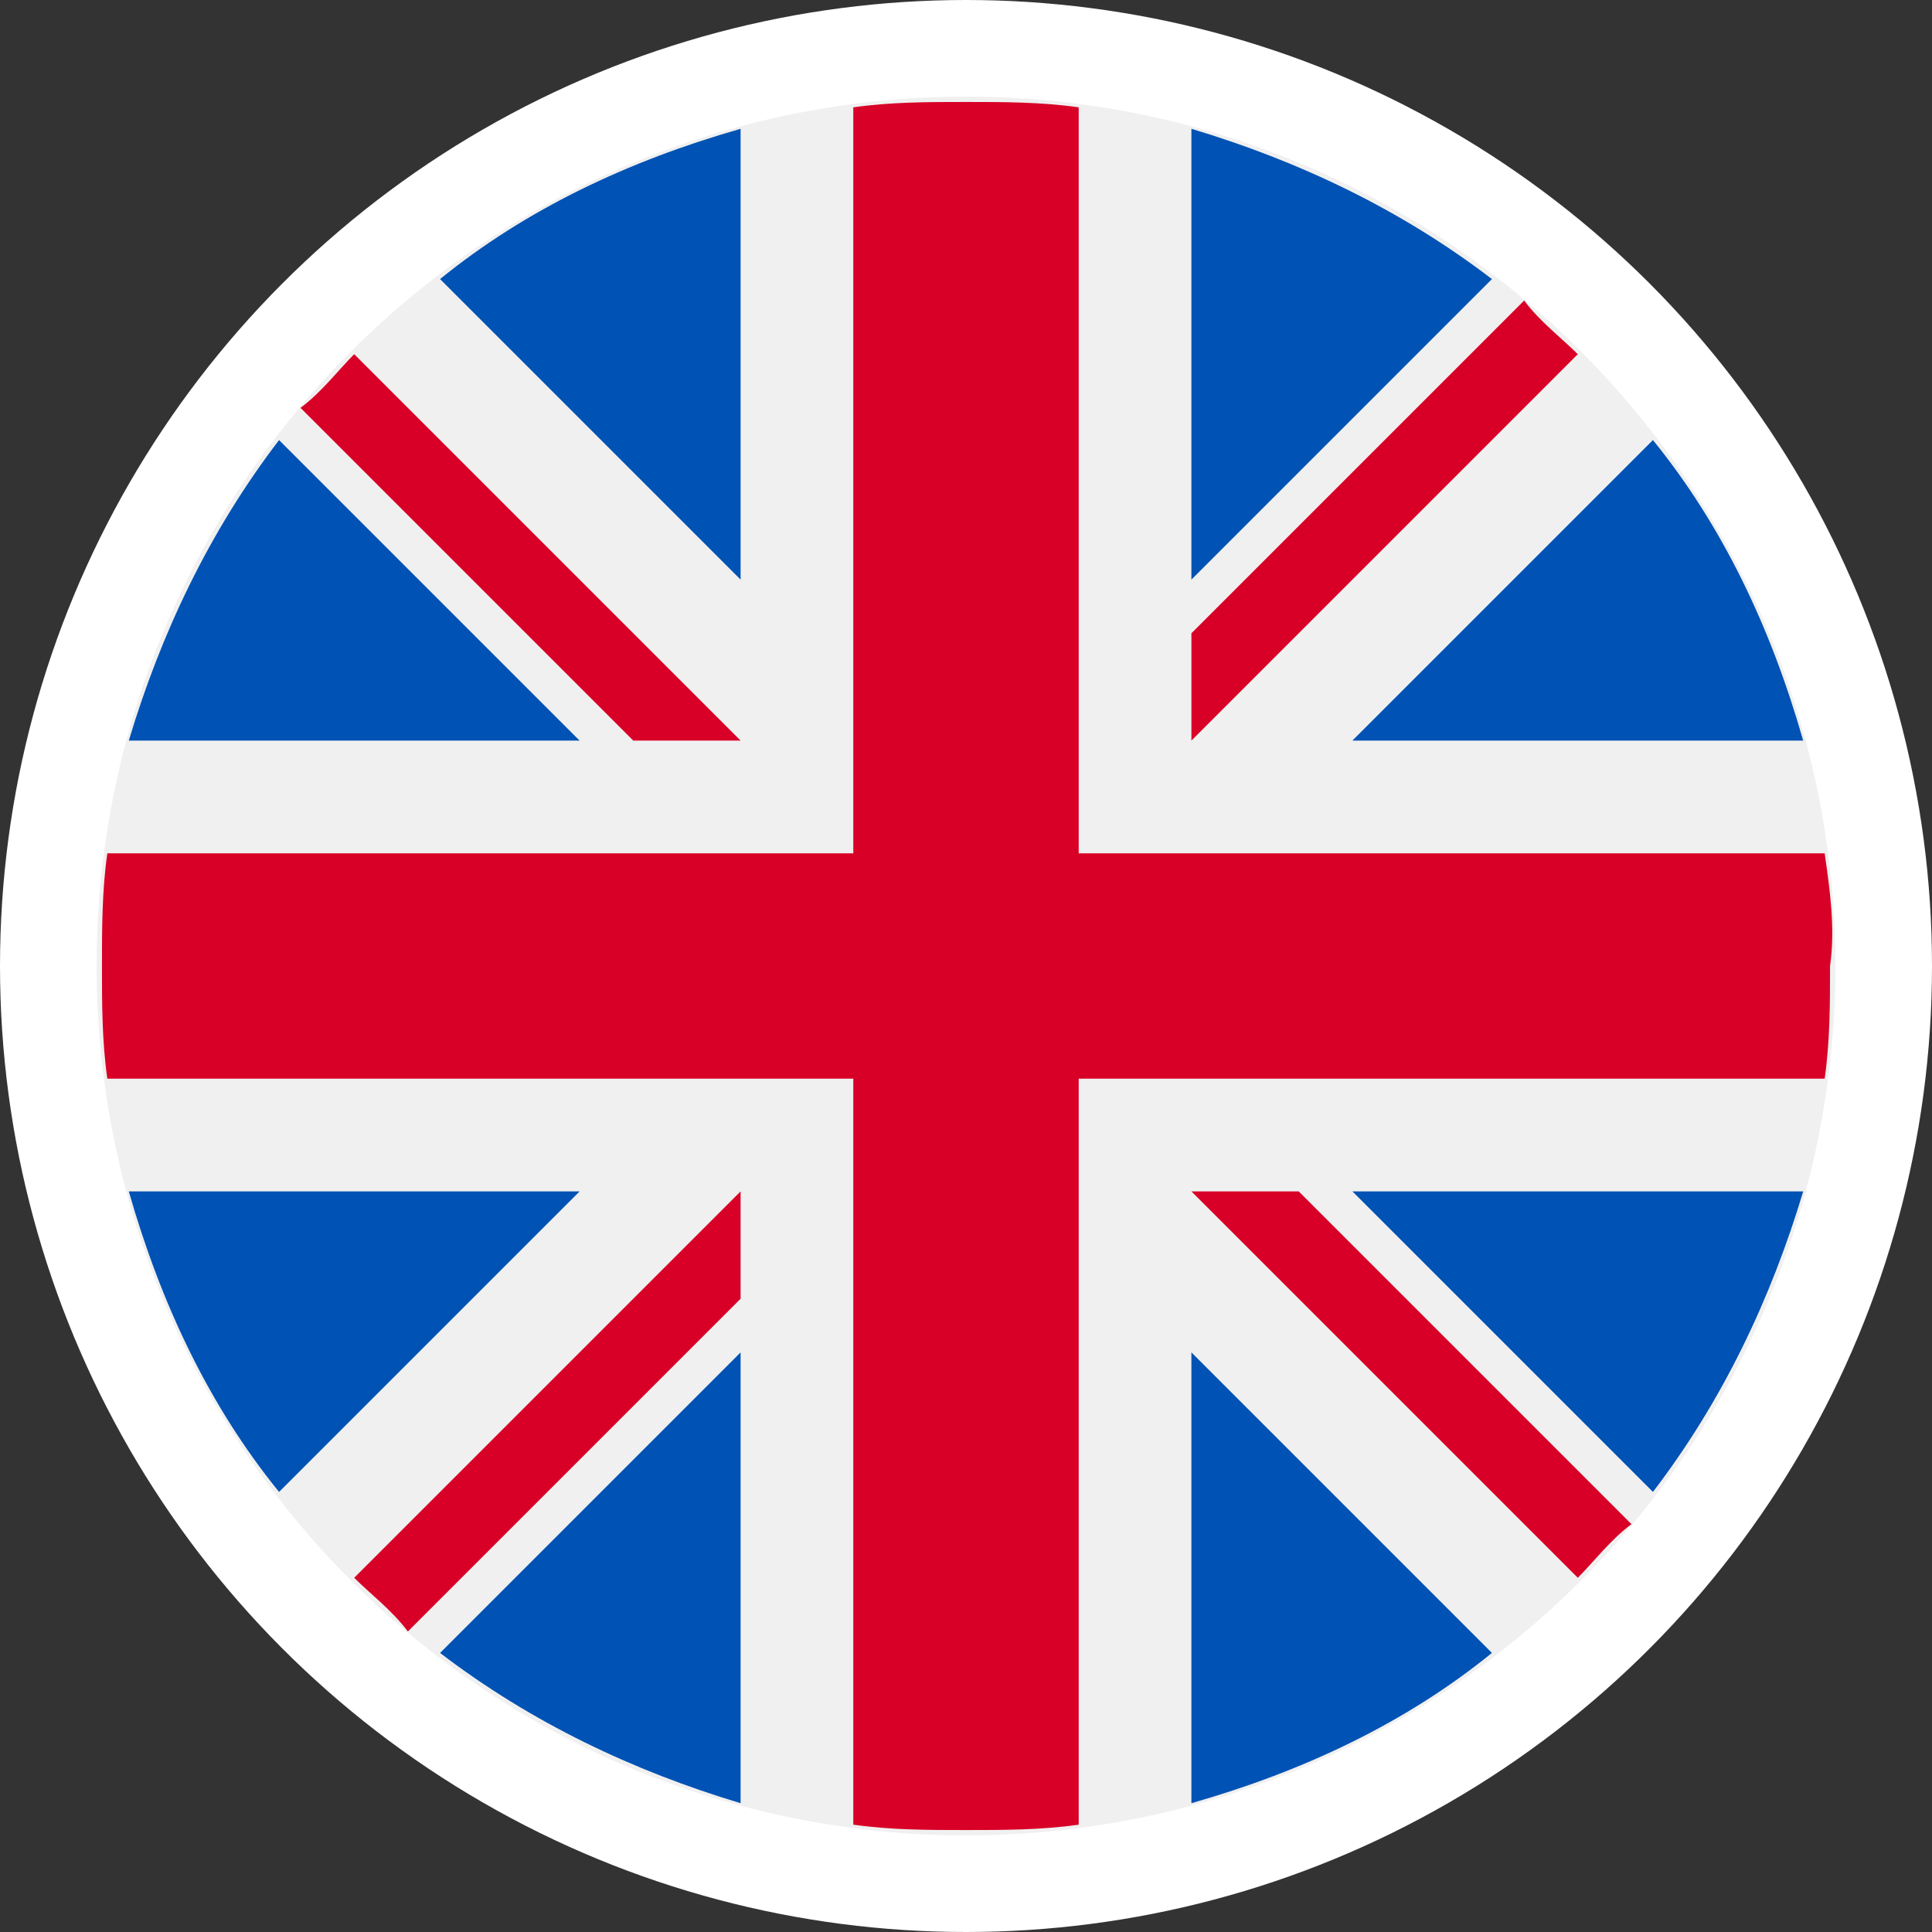
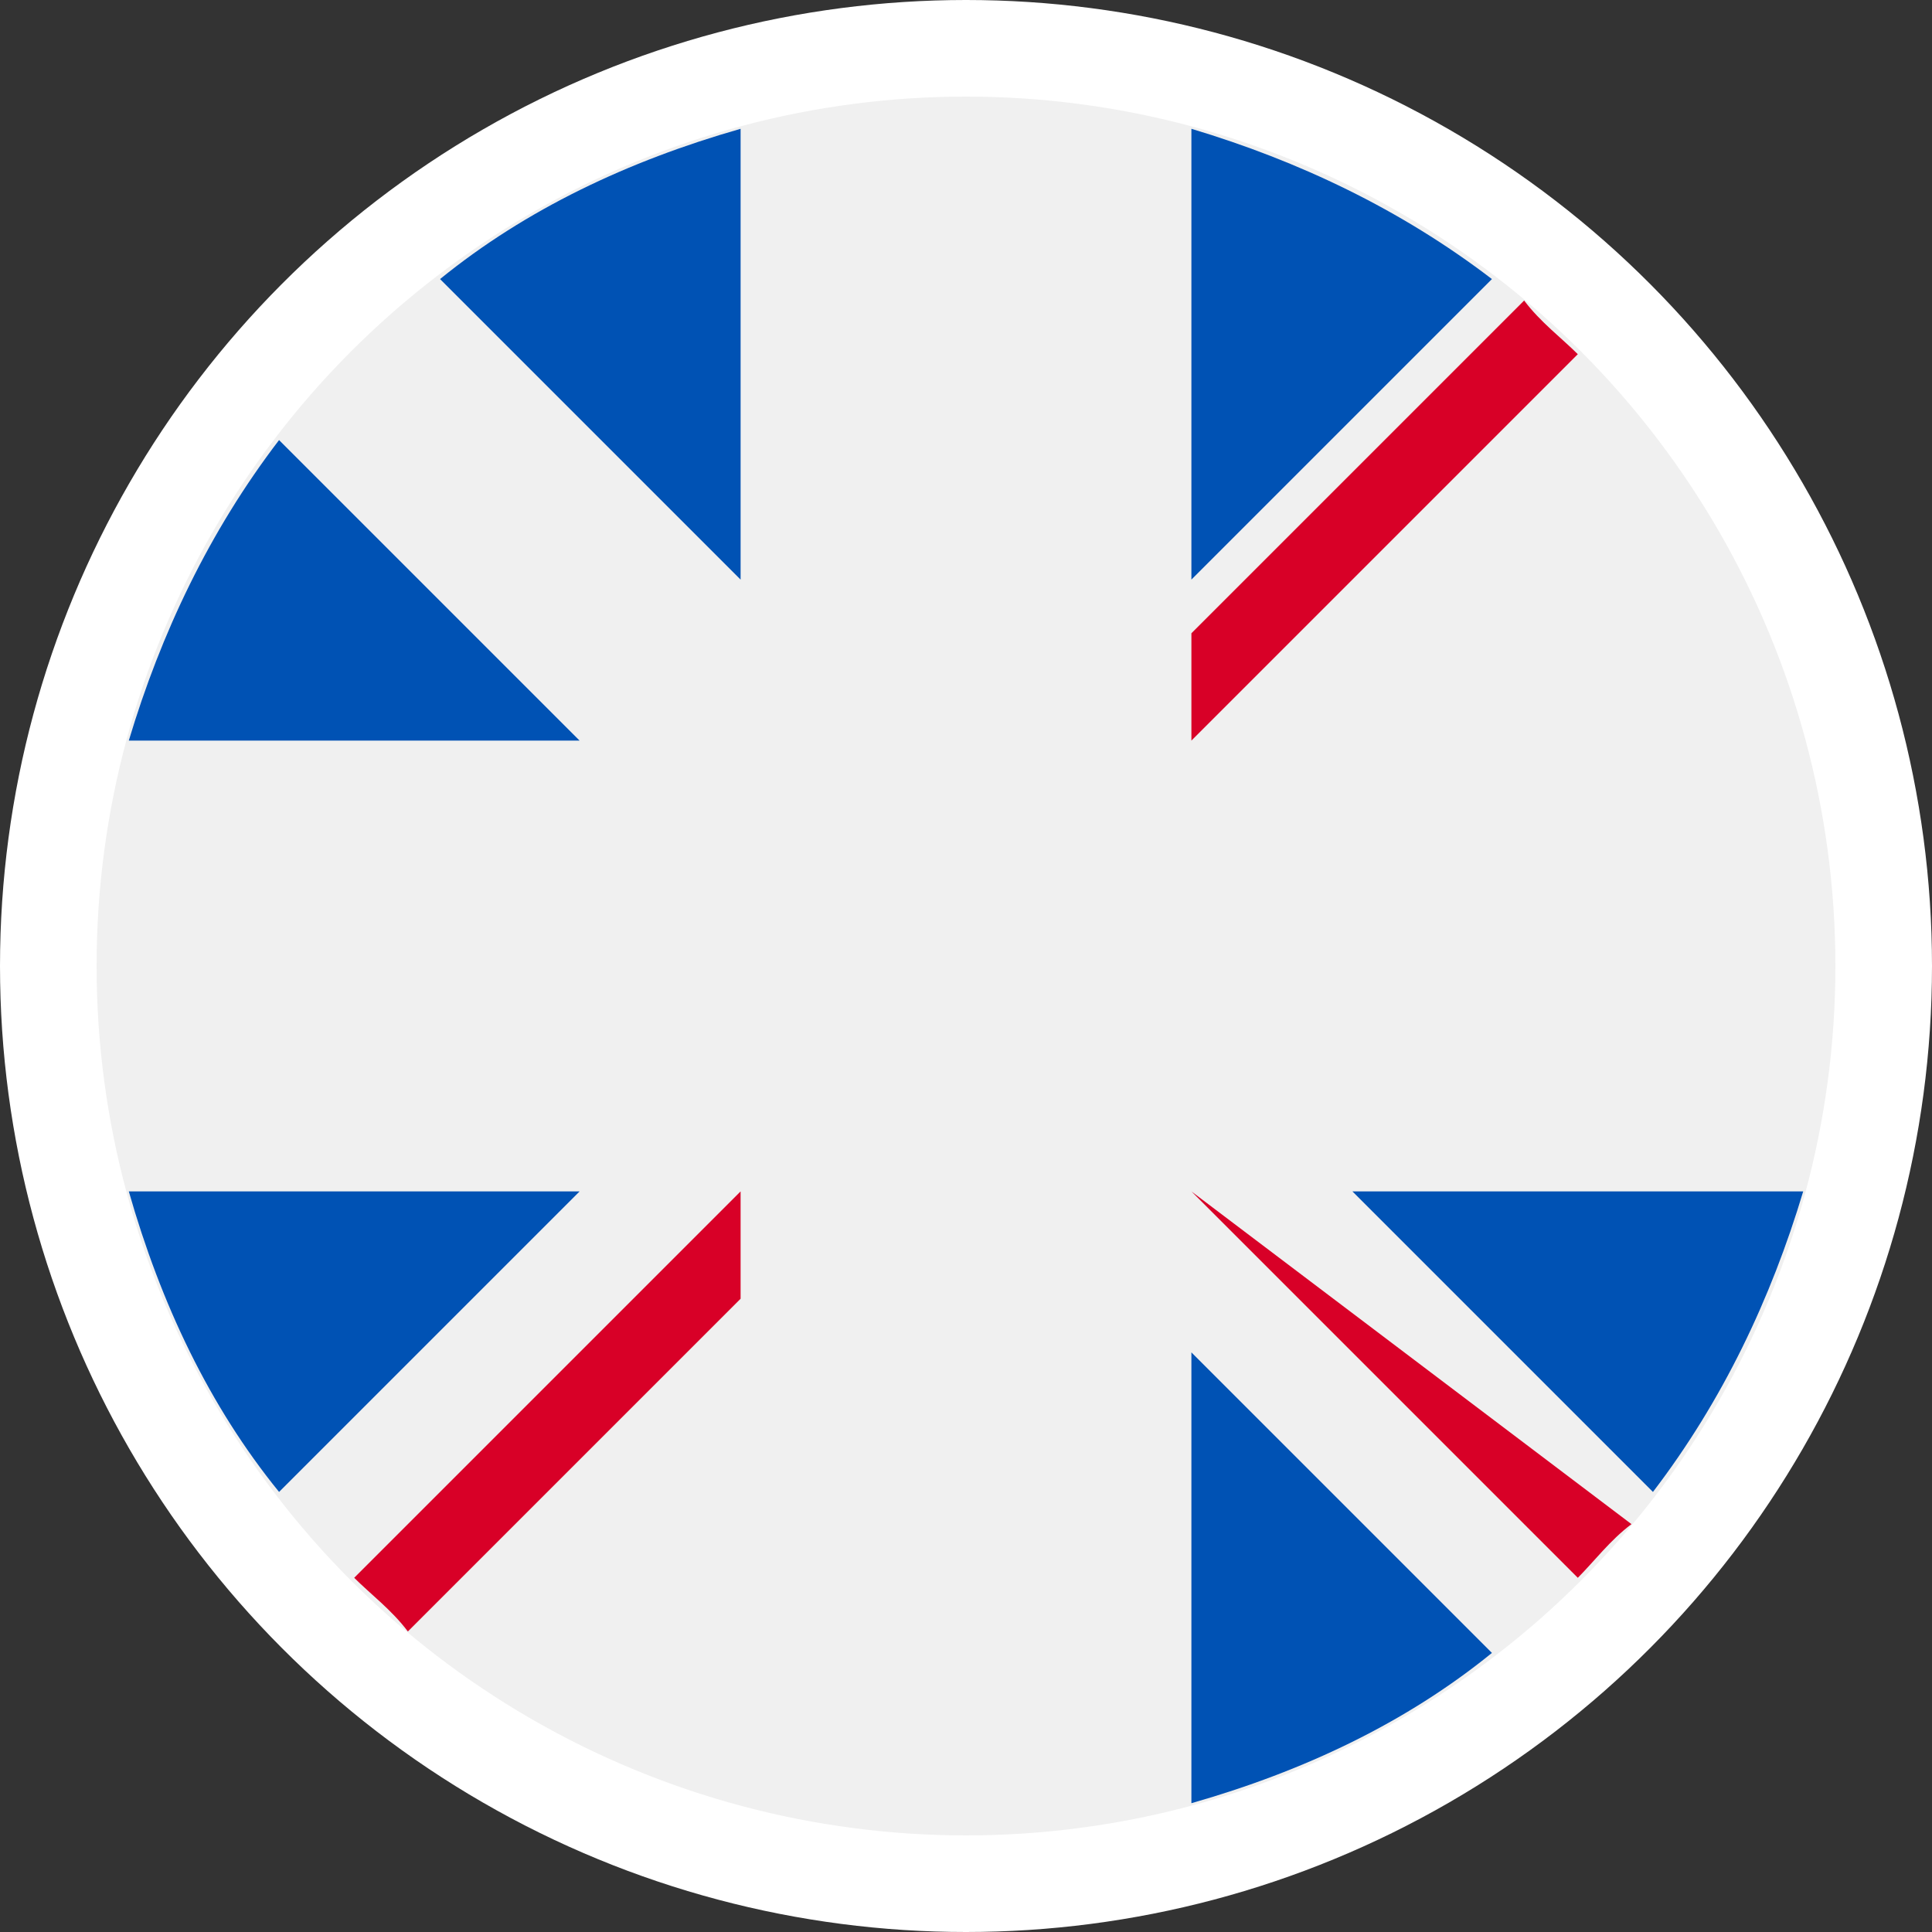
<svg xmlns="http://www.w3.org/2000/svg" version="1.1" id="Layer_1" x="0px" y="0px" viewBox="0 0 36 36" style="enable-background:new 0 0 36 36;" xml:space="preserve">
  <rect x="0" y="0" width="36" height="36" fill="#333333" stroke="none" />
  <style type="text/css">
	.st0{fill:none;stroke:#FFFFFF;stroke-width:2;}
	.st1{fill:#F0F0F0;}
	.st2{fill:#0052B4;}
	.st3{fill:#D80027;}
</style>
  <circle class="st0" cx="18" cy="18" r="17" />
  <g>
    <circle class="st1" cx="18" cy="18" r="16.2" />
    <g>
      <path class="st2" d="M5.2,8.2c-1.3,1.7-2.2,3.6-2.8,5.6h8.4L5.2,8.2z" />
-       <path class="st2" d="M33.6,13.8c-0.6-2.1-1.5-4-2.8-5.6l-5.6,5.6H33.6z" />
      <path class="st2" d="M2.4,22.2c0.6,2.1,1.5,4,2.8,5.6l5.6-5.6H2.4L2.4,22.2z" />
      <path class="st2" d="M27.8,5.2c-1.7-1.3-3.6-2.2-5.6-2.8v8.4L27.8,5.2z" />
-       <path class="st2" d="M8.2,30.8c1.7,1.3,3.6,2.2,5.6,2.8v-8.4L8.2,30.8z" />
      <path class="st2" d="M13.8,2.4c-2.1,0.6-4,1.5-5.6,2.8l5.6,5.6V2.4z" />
      <path class="st2" d="M22.2,33.6c2.1-0.6,4-1.5,5.6-2.8l-5.6-5.6L22.2,33.6L22.2,33.6z" />
      <path class="st2" d="M25.2,22.2l5.6,5.6c1.3-1.7,2.2-3.6,2.8-5.6H25.2z" />
    </g>
    <g>
-       <path class="st3" d="M34,15.9H20.1h0V2c-0.7-0.1-1.4-0.1-2.1-0.1c-0.7,0-1.4,0-2.1,0.1v13.9v0H2c-0.1,0.7-0.1,1.4-0.1,2.1    c0,0.7,0,1.4,0.1,2.1h13.9h0V34c0.7,0.1,1.4,0.1,2.1,0.1c0.7,0,1.4,0,2.1-0.1V20.1v0H34c0.1-0.7,0.1-1.4,0.1-2.1    C34.2,17.3,34.1,16.6,34,15.9z" />
-       <path class="st3" d="M22.2,22.2L22.2,22.2l7.2,7.2c0.3-0.3,0.6-0.7,1-1l-6.2-6.2L22.2,22.2L22.2,22.2L22.2,22.2z" />
+       <path class="st3" d="M22.2,22.2L22.2,22.2l7.2,7.2c0.3-0.3,0.6-0.7,1-1L22.2,22.2L22.2,22.2L22.2,22.2z" />
      <path class="st3" d="M13.8,22.2L13.8,22.2l-7.2,7.2c0.3,0.3,0.7,0.6,1,1l6.2-6.2L13.8,22.2L13.8,22.2z" />
-       <path class="st3" d="M13.8,13.8L13.8,13.8L6.6,6.6c-0.3,0.3-0.6,0.7-1,1l6.2,6.2L13.8,13.8L13.8,13.8z" />
      <path class="st3" d="M22.2,13.8L22.2,13.8l7.2-7.2c-0.3-0.3-0.7-0.6-1-1l-6.2,6.2V13.8z" />
    </g>
  </g>
</svg>